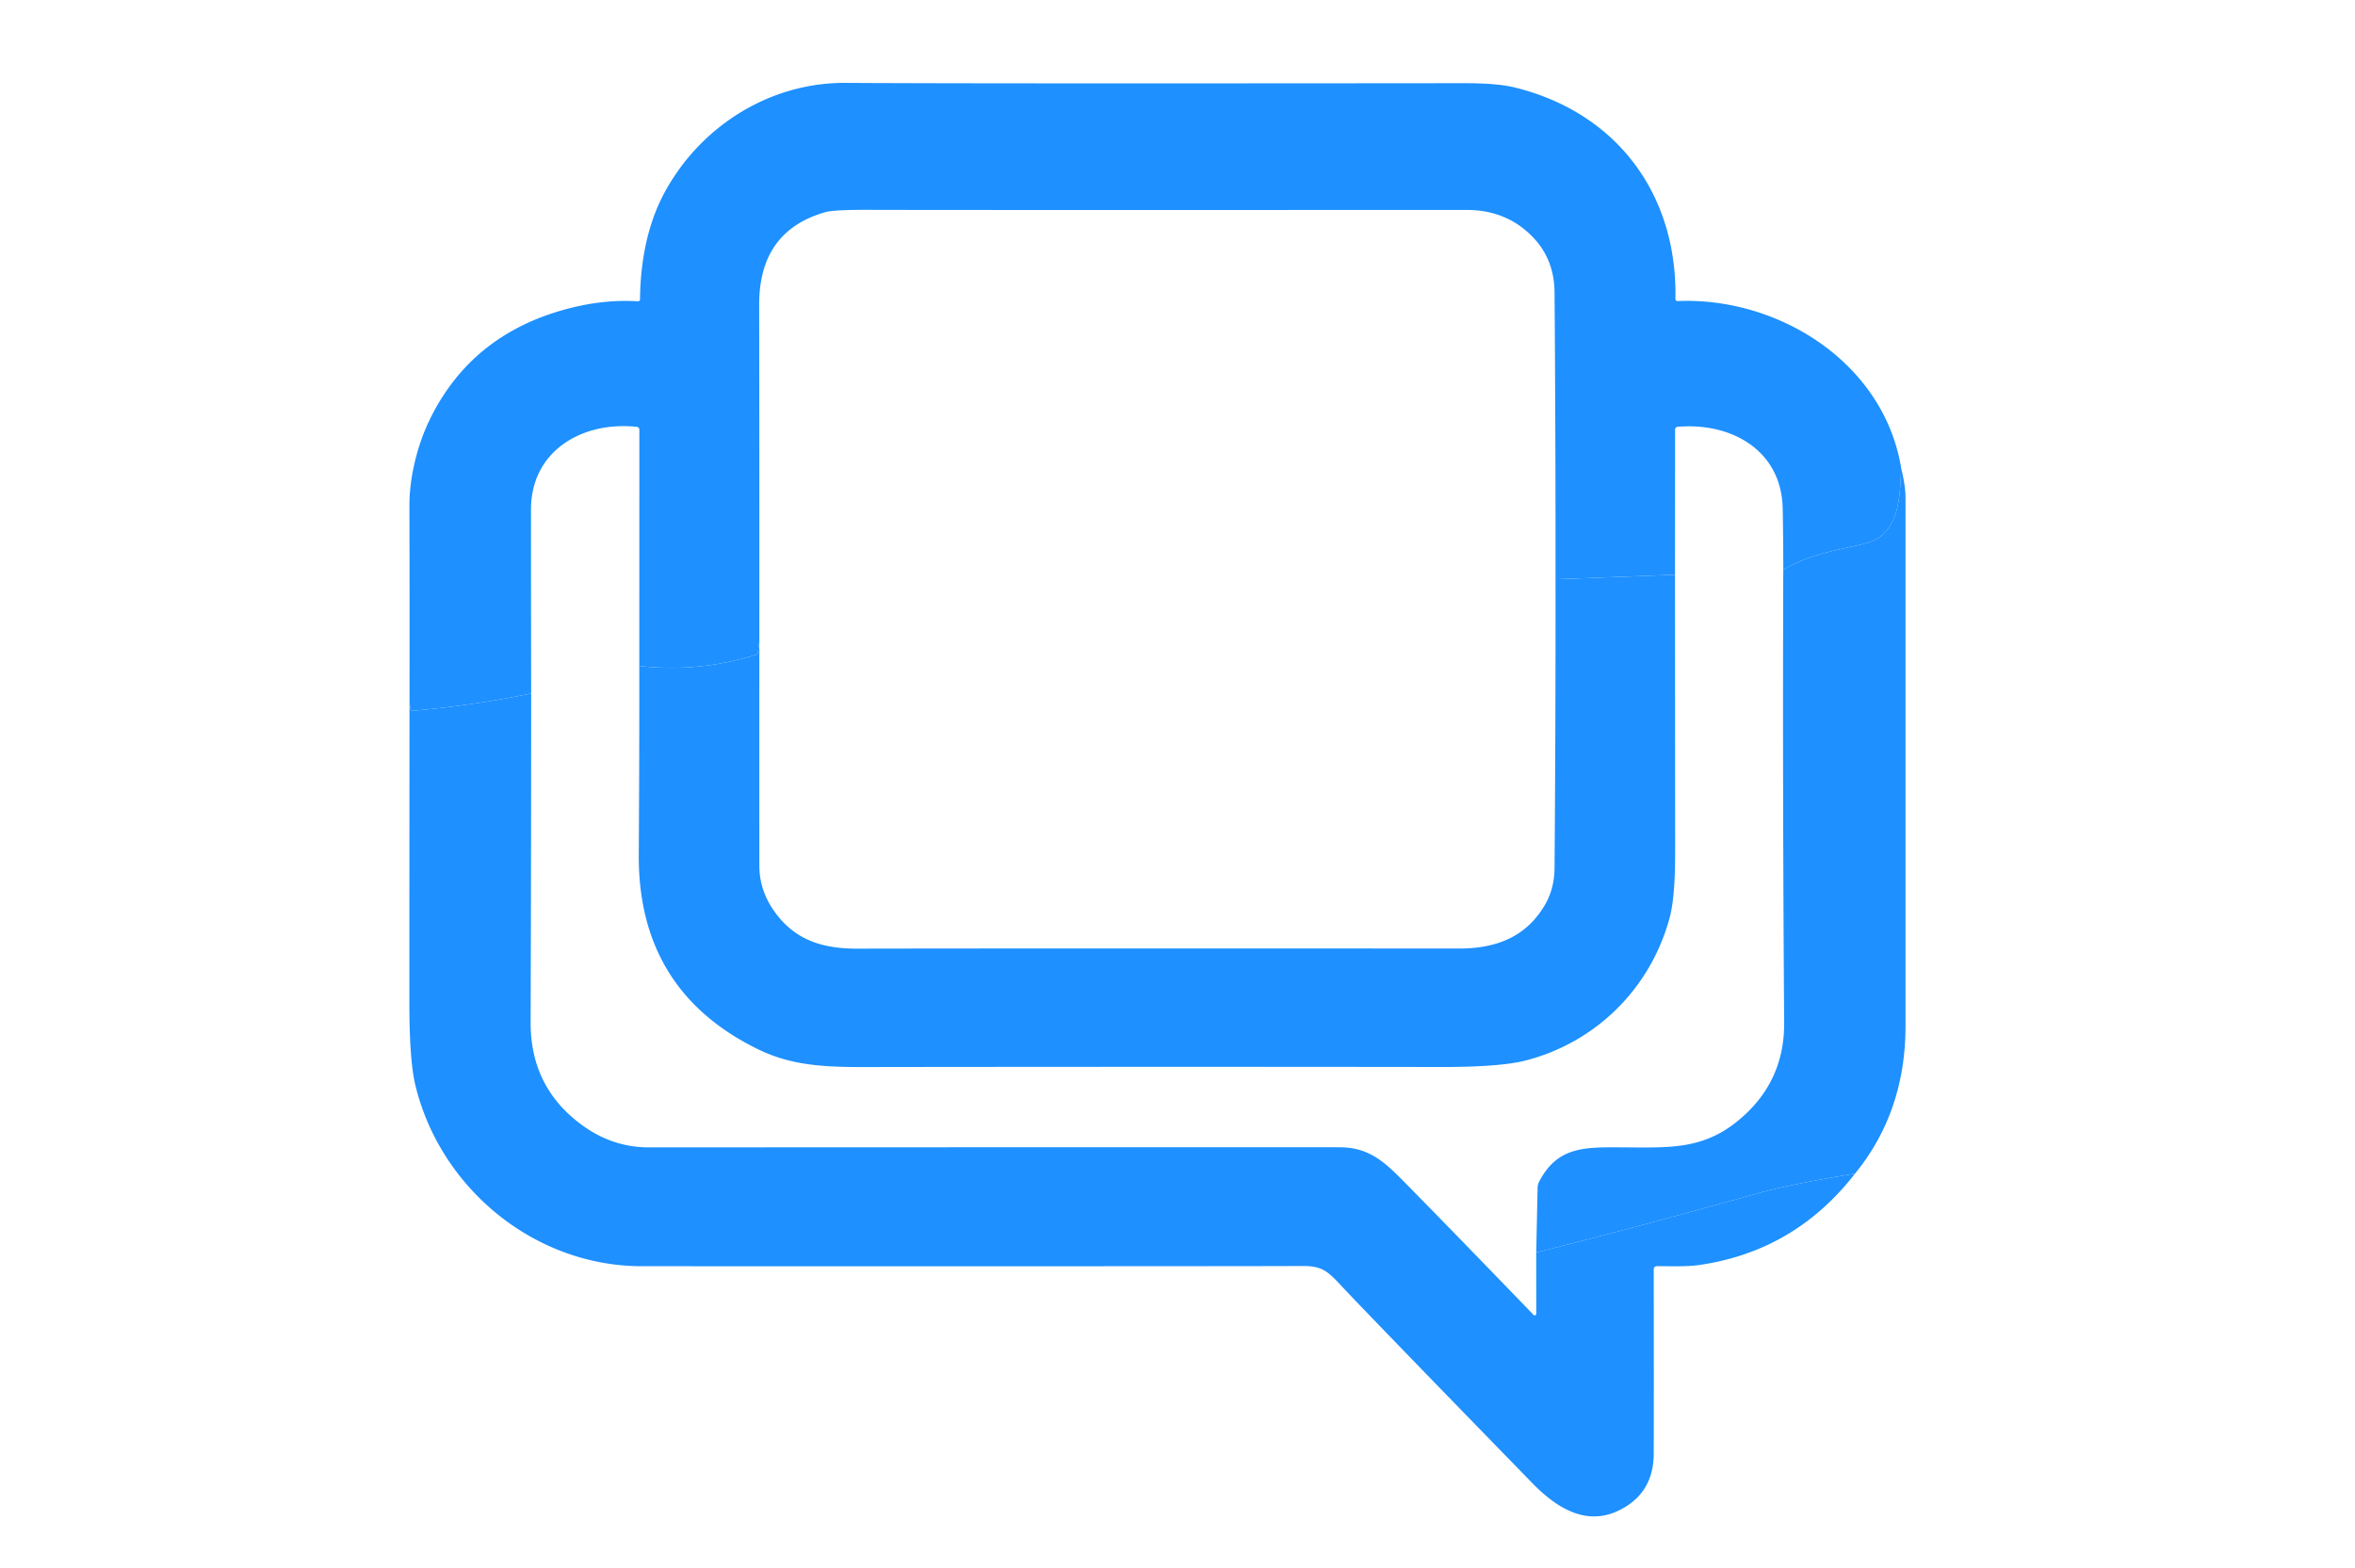
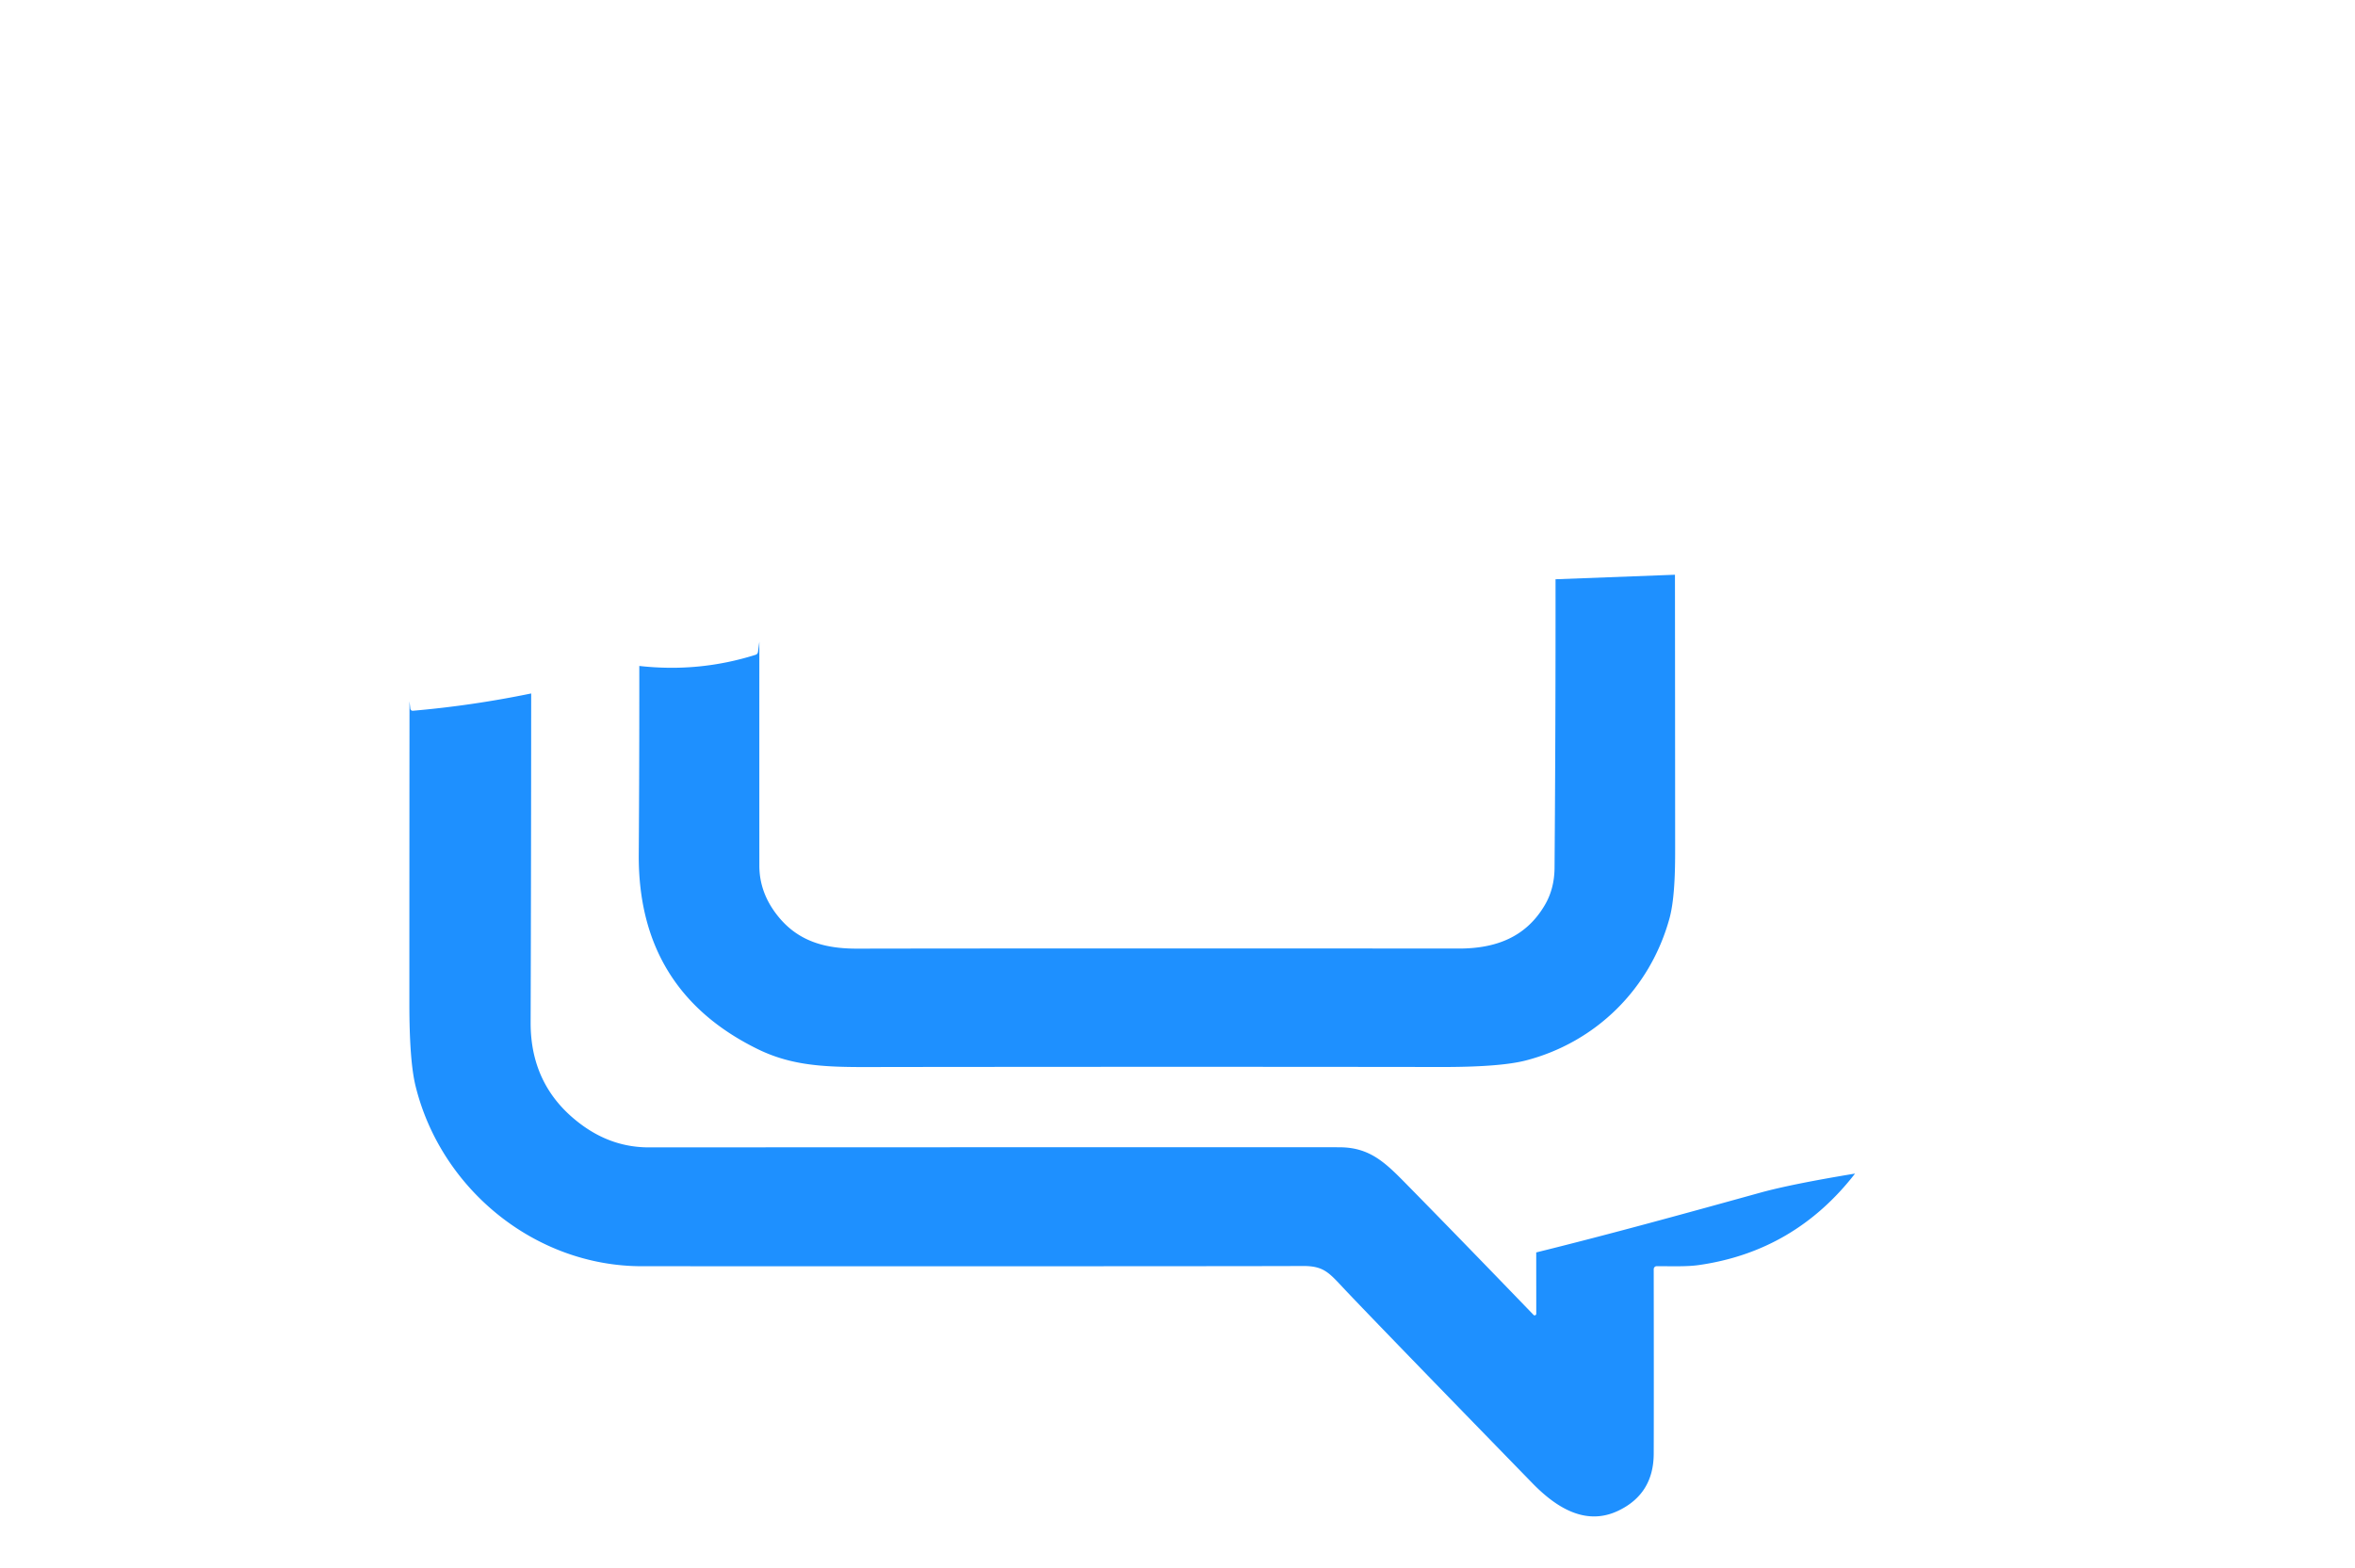
<svg xmlns="http://www.w3.org/2000/svg" version="1.1" viewBox="350 200 350 350" width="1000.00" height="666.00">
-   <path fill="#1E90FF" d="&#10;  M 686.49 304.47&#10;  C 686.21 311.84 685.88 319.55 678.28 321.37&#10;  C 671.96 322.89 665.87 323.67 660.18 327.24&#10;  Q 660.19 320.35 660.05 313.48&#10;  C 659.78 300.41 648.44 294.24 636.61 295.27&#10;  A 0.62 0.61 -2.6 0 0 636.04 295.88&#10;  L 636.01 328.29&#10;  L 609.36 329.30&#10;  Q 609.38 297.27 609.14 265.25&#10;  Q 609.08 258.15 604.65 253.31&#10;  Q 598.74 246.86 589.49 246.86&#10;  Q 472.09 246.90 456.25 246.84&#10;  Q 448.35 246.81 446.45 247.35&#10;  Q 431.62 251.55 431.65 268.00&#10;  Q 431.71 305.61 431.69 343.21&#10;  L 431.38 345.53&#10;  A 0.75 0.75 0.0 0 1 430.85 346.16&#10;  Q 418.23 350.15 404.90 348.65&#10;  L 404.91 295.90&#10;  A 0.62 0.62 0.0 0 0 404.36 295.28&#10;  C 392.28 293.97 380.73 300.55 380.73 313.74&#10;  Q 380.72 334.28 380.77 354.79&#10;  Q 367.59 357.51 354.37 358.65&#10;  A 0.53 0.53 0.0 0 1 353.80 358.18&#10;  L 353.62 356.53&#10;  Q 353.65 334.65 353.60 312.75&#10;  C 353.59 306.72 355.31 299.54 358.02 293.90&#10;  Q 367.28 274.62 388.89 268.92&#10;  Q 397.04 266.77 404.59 267.26&#10;  A 0.45 0.44 -87.5 0 0 405.06 266.82&#10;  C 405.14 258.34 406.72 249.81 410.81 242.47&#10;  C 418.77 228.17 433.96 218.38 451.01 218.50&#10;  Q 475.10 218.68 589.01 218.57&#10;  Q 596.34 218.57 600.20 219.51&#10;  C 623.06 225.12 636.58 243.39 636.11 266.73&#10;  A 0.46 0.46 0.0 0 0 636.59 267.20&#10;  C 659.18 266.26 682.63 280.99 686.49 304.47&#10;  Z" />
-   <path fill="#1E90FF" d="&#10;  M 676.20 461.96&#10;  Q 661.89 464.32 654.95 466.25&#10;  C 638.34 470.85 621.79 475.42 605.05 479.56&#10;  L 605.36 465.09&#10;  A 3.08 3.07 -30.4 0 1 605.71 463.75&#10;  C 609.86 455.80 615.94 456.05 624.83 456.11&#10;  C 634.55 456.16 642.01 456.60 649.71 450.46&#10;  Q 660.48 441.88 660.38 428.25&#10;  Q 660.02 377.71 660.18 327.24&#10;  C 665.87 323.67 671.96 322.89 678.28 321.37&#10;  C 685.88 319.55 686.21 311.84 686.49 304.47&#10;  Q 687.46 308.53 687.46 311.02&#10;  Q 687.47 370.01 687.46 429.00&#10;  Q 687.46 448.14 676.20 461.96&#10;  Z" />
  <path fill="#1E90FF" d="&#10;  M 636.01 328.29&#10;  Q 636.04 358.64 636.05 389.00&#10;  C 636.05 392.85 636.07 400.29 634.80 404.95&#10;  C 630.46 420.80 618.28 432.66 602.77 436.70&#10;  Q 597.00 438.20 583.58 438.17&#10;  Q 528.92 438.09 461.41 438.17&#10;  C 449.01 438.18 440.36 438.60 431.35 434.19&#10;  Q 404.59 421.08 404.78 390.75&#10;  Q 404.92 369.78 404.90 348.65&#10;  Q 418.23 350.15 430.85 346.16&#10;  A 0.75 0.75 0.0 0 0 431.38 345.53&#10;  L 431.69 343.21&#10;  Q 431.68 368.23 431.69 393.25&#10;  Q 431.69 399.31 435.81 404.46&#10;  C 440.36 410.16 446.40 411.76 453.50 411.75&#10;  Q 500.50 411.67 587.75 411.73&#10;  C 595.92 411.74 602.76 409.27 607.01 401.95&#10;  Q 609.10 398.35 609.14 393.75&#10;  Q 609.39 361.51 609.36 329.30&#10;  L 636.01 328.29&#10;  Z" />
  <path fill="#1E90FF" d="&#10;  M 380.77 354.79&#10;  Q 380.76 391.52 380.65 428.25&#10;  Q 380.61 442.72 392.11 451.13&#10;  Q 398.92 456.11 407.00 456.11&#10;  Q 558.50 456.05 561.37 456.09&#10;  C 568.28 456.18 571.70 459.86 576.64 464.88&#10;  Q 588.65 477.11 604.45 493.50&#10;  A 0.36 0.35 -67.0 0 0 605.06 493.25&#10;  L 605.05 479.56&#10;  C 621.79 475.42 638.34 470.85 654.95 466.25&#10;  Q 661.89 464.32 676.20 461.96&#10;  Q 662.69 479.37 641.25 482.39&#10;  C 638.54 482.77 635.01 482.62 631.93 482.63&#10;  A 0.67 0.67 0.0 0 0 631.27 483.30&#10;  Q 631.31 513.03 631.27 524.49&#10;  Q 631.24 533.46 623.35 537.22&#10;  C 615.86 540.79 609.19 536.21 604.12 530.99&#10;  Q 570.25 496.20 562.42 487.93&#10;  C 558.87 484.17 557.77 482.57 553.01 482.59&#10;  Q 538.31 482.67 405.50 482.64&#10;  C 381.55 482.64 360.56 465.32 354.95 442.33&#10;  Q 353.59 436.74 353.59 424.06&#10;  Q 353.59 390.29 353.62 356.53&#10;  L 353.80 358.18&#10;  A 0.53 0.53 0.0 0 0 354.37 358.65&#10;  Q 367.59 357.51 380.77 354.79&#10;  Z" />
</svg>